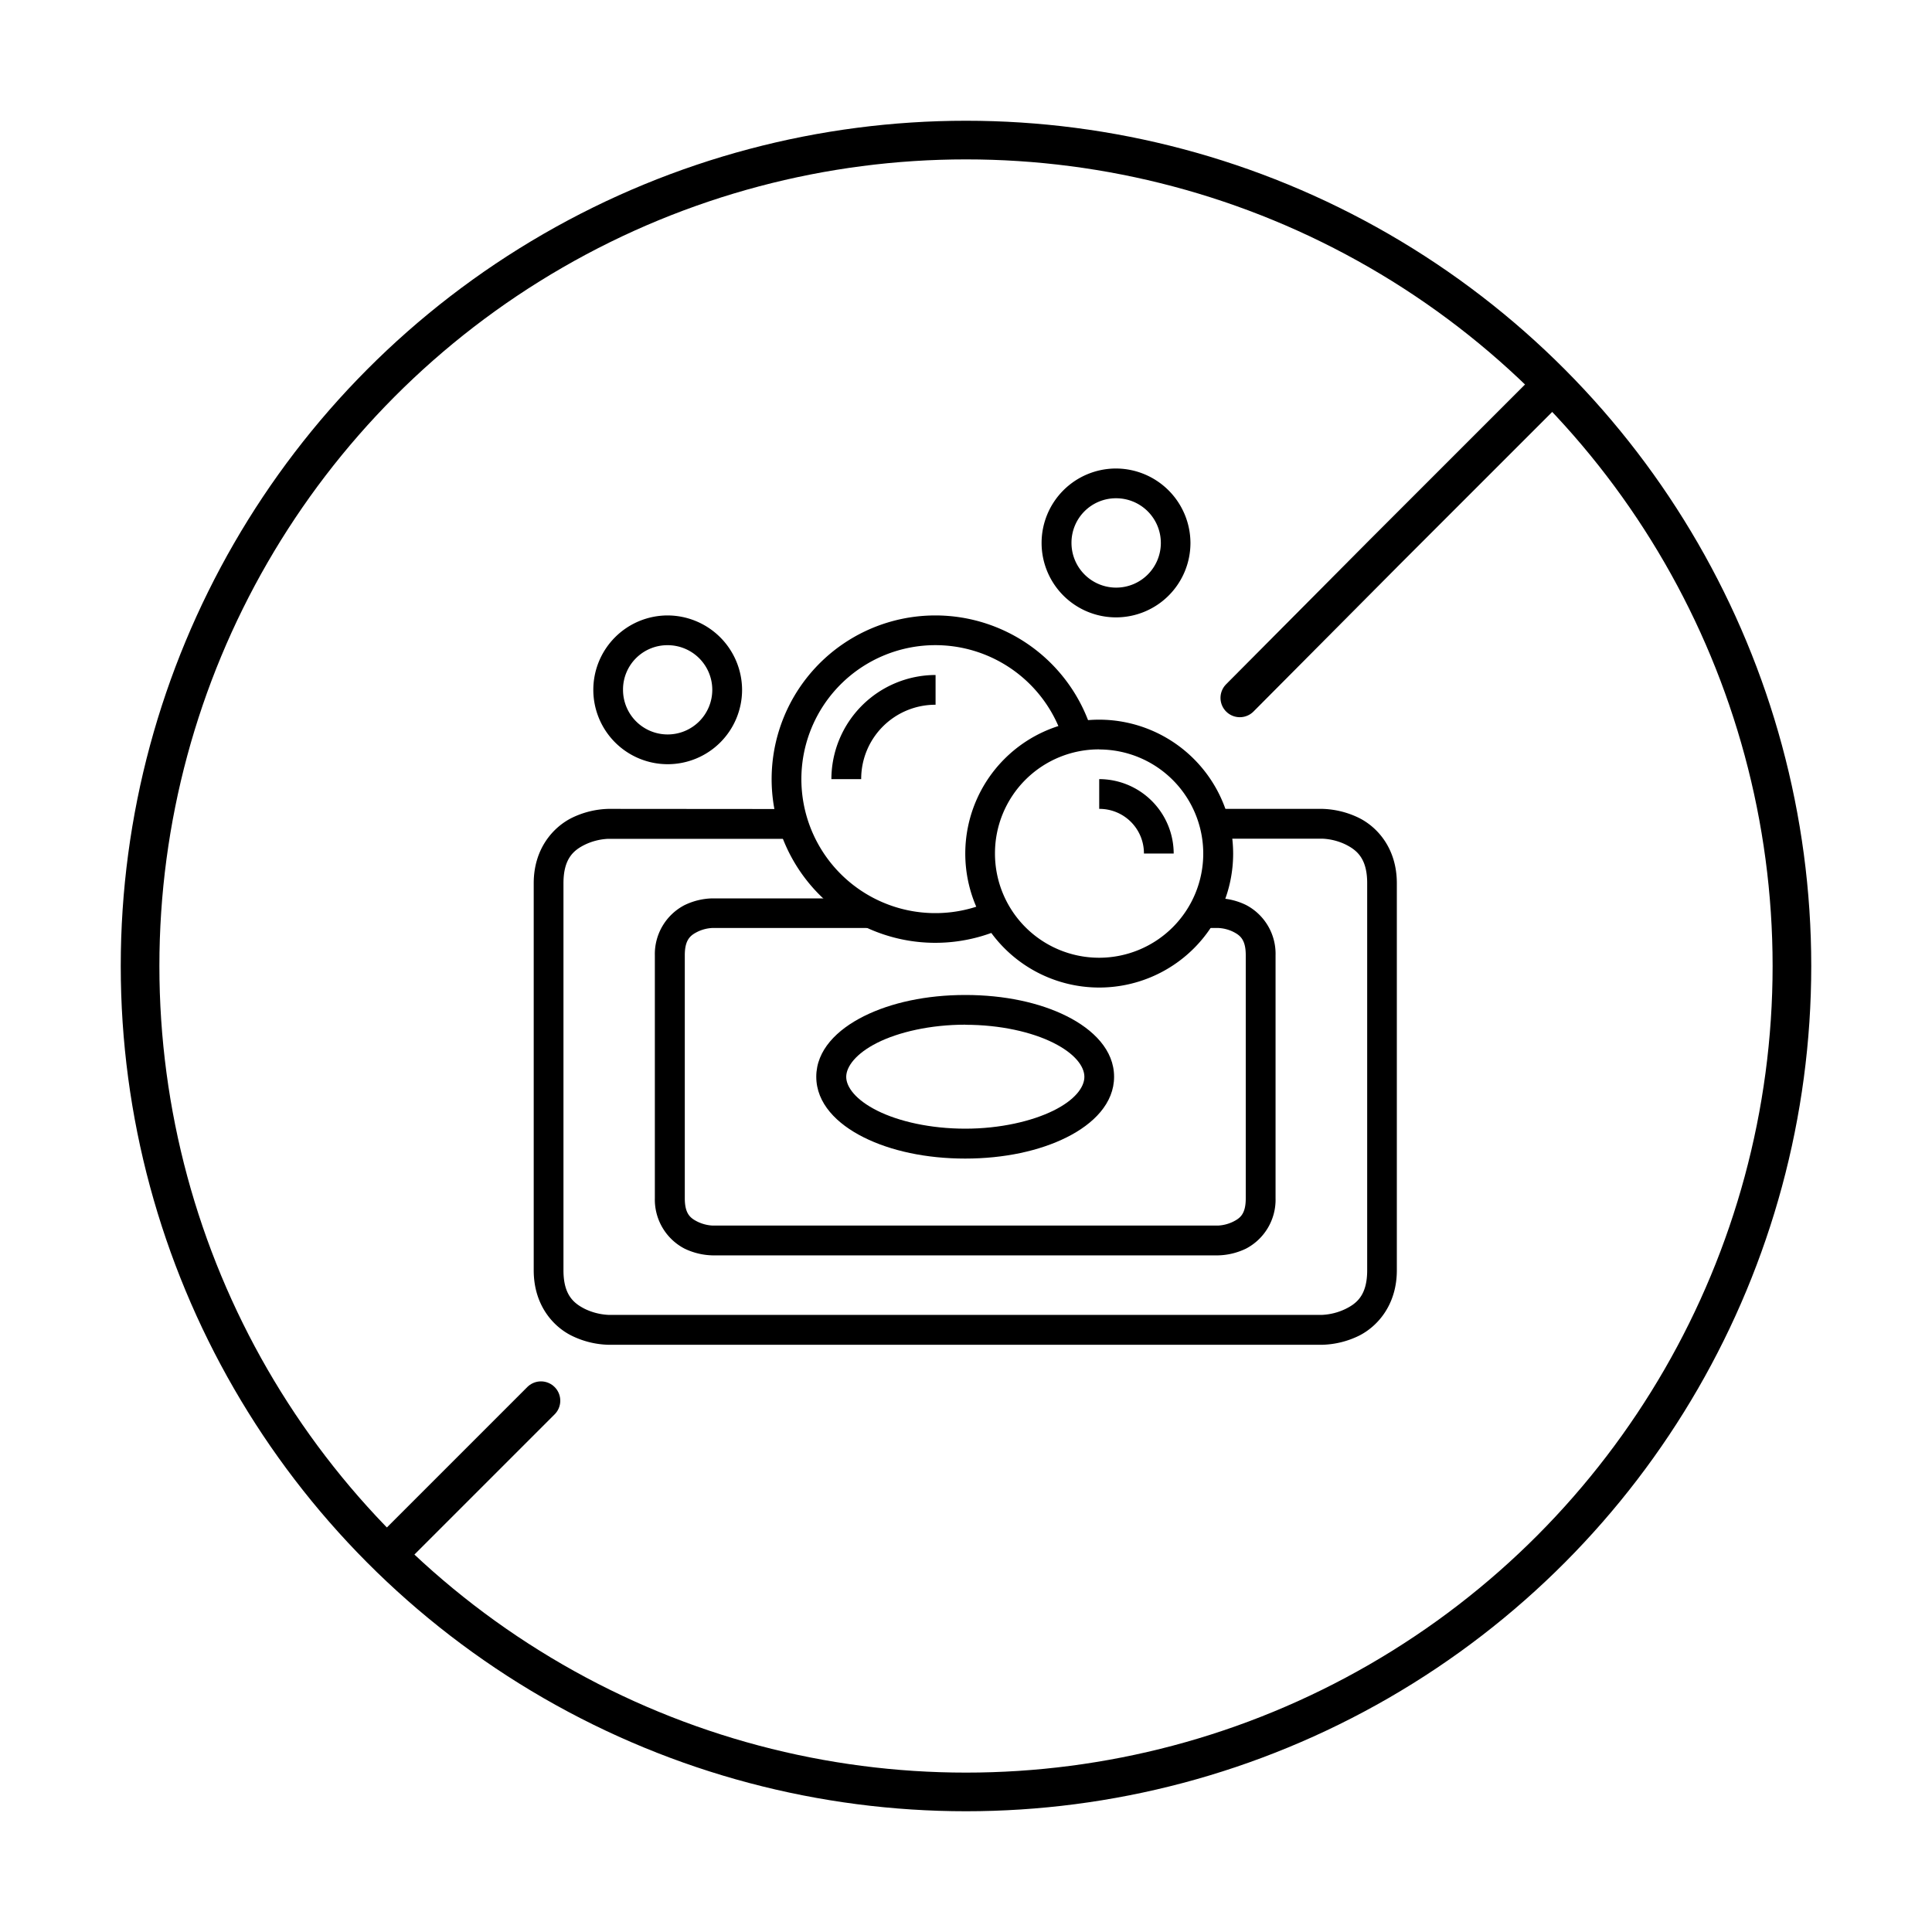
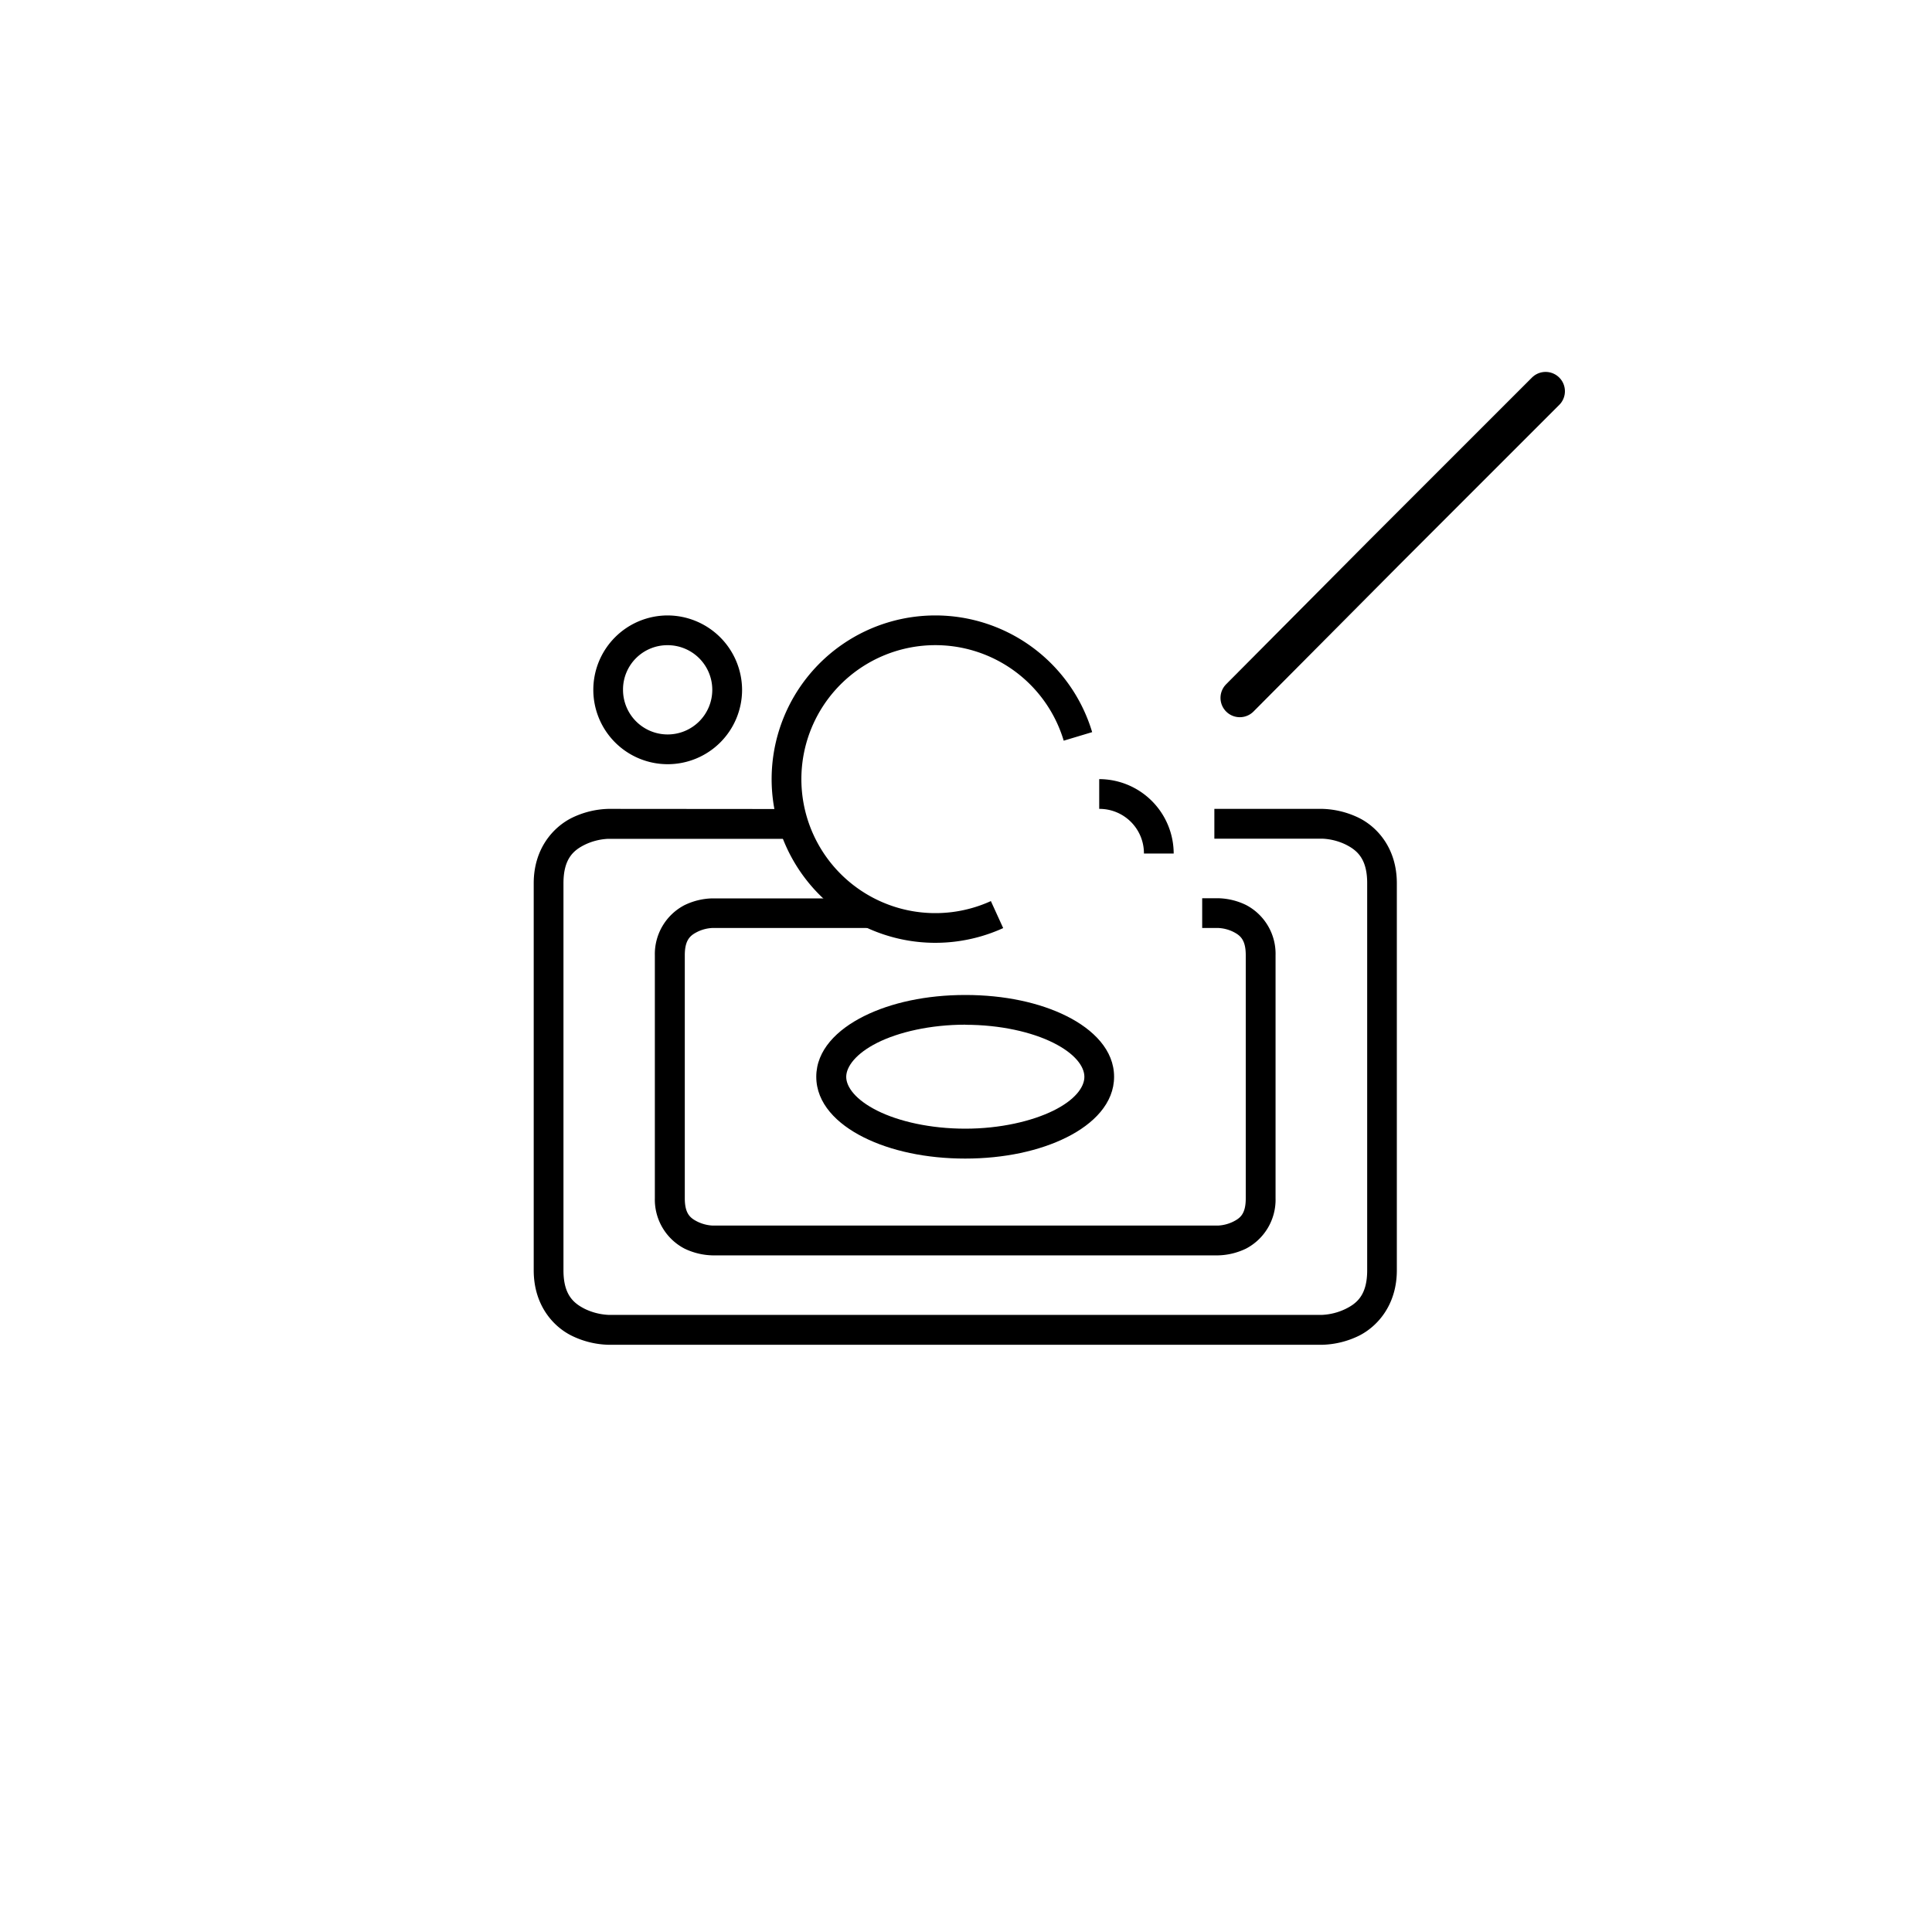
<svg xmlns="http://www.w3.org/2000/svg" viewBox="0 0 400 400" data-name="Capa 1" id="Capa_1">
  <defs>
    <style>.cls-1,.cls-2{fill:none;stroke:#000;stroke-width:8px;}.cls-1{stroke-miterlimit:10;}.cls-2{stroke-linecap:round;stroke-linejoin:round;}</style>
  </defs>
  <path d="M125.92,167.47a18.29,18.29,0,0,0-7.55,1.87c-3.82,1.91-7.87,6.34-7.87,13.53V263c0,7.19,4,11.64,7.87,13.55a18.29,18.29,0,0,0,7.55,1.87H273.81a18.32,18.32,0,0,0,7.55-1.87c3.81-1.91,7.84-6.36,7.84-13.55V182.87c0-7.19-4-11.62-7.84-13.53a18.35,18.35,0,0,0-7.56-1.87H251.42v6.17H273.8a12.34,12.34,0,0,1,4.78,1.2c2.35,1.17,4.48,2.9,4.48,8V263c0,5.13-2.14,6.85-4.48,8a12.49,12.49,0,0,1-4.78,1.23H125.92a12.65,12.65,0,0,1-4.8-1.22c-2.34-1.18-4.46-2.9-4.46-8V182.87c0-5.13,2.12-6.85,4.46-8a12.4,12.4,0,0,1,4.8-1.2h38.39v-6.17Z" />
  <path d="M147.48,186a13.87,13.87,0,0,0-5.78,1.41,11.42,11.42,0,0,0-6.12,10.39V248.1a11.44,11.44,0,0,0,6.12,10.4,14.06,14.06,0,0,0,5.78,1.41H252.24A14,14,0,0,0,258,258.5a11.42,11.42,0,0,0,6.09-10.4V197.77A11.4,11.4,0,0,0,258,187.38a13.84,13.84,0,0,0-5.78-1.41H248.9v6.16h3.34a7.87,7.87,0,0,1,3,.75c1.46.73,2.68,1.57,2.68,4.89V248.1c0,3.33-1.22,4.14-2.68,4.87a8.12,8.12,0,0,1-3,.77H147.48a8.12,8.12,0,0,1-3-.77c-1.46-.73-2.7-1.54-2.7-4.87V197.77c0-3.33,1.24-4.16,2.7-4.89a7.87,7.87,0,0,1,3-.75h32.84V186Z" />
  <path d="M199.86,206c-8.08,0-15.42,1.6-21,4.39S169,217.43,169,222.93s4.25,9.76,9.83,12.55,12.92,4.39,21,4.39,15.41-1.6,21-4.39,9.83-7.06,9.83-12.55-4.25-9.77-9.83-12.56S207.93,206,199.86,206Zm0,6.17c7.24,0,13.76,1.5,18.22,3.73s6.43,4.88,6.43,7.05-2,4.82-6.43,7-11,3.73-18.22,3.73-13.79-1.5-18.24-3.73-6.42-4.89-6.42-7,2-4.83,6.42-7.05S192.62,212.15,199.86,212.15Z" />
-   <path d="M227.58,149a27.73,27.73,0,1,0,27.73,27.73A27.77,27.77,0,0,0,227.58,149Zm0,6.17A21.56,21.56,0,1,1,206,176.71,21.51,21.51,0,0,1,227.58,155.15Z" />
  <path d="M193.7,127.42a33.89,33.89,0,1,0,14,64.73l-2.55-5.59a27.74,27.74,0,1,1,15.08-33.21l5.89-1.77a33.9,33.9,0,0,0-32.45-24.16Z" />
-   <path d="M231.08,97a15.41,15.41,0,1,0,15.39,15.42A15.46,15.46,0,0,0,231.08,97Zm0,6.16a9.25,9.25,0,1,1-9.24,9.26A9.2,9.2,0,0,1,231.08,103.16Z" />
  <path d="M138.25,127.42a15.4,15.4,0,1,0,15.39,15.4A15.46,15.46,0,0,0,138.25,127.42Zm0,6.16a9.24,9.24,0,1,1-9.26,9.24A9.18,9.18,0,0,1,138.25,133.58Z" />
  <path d="M227.58,161.31v6.16a9.2,9.2,0,0,1,9.26,9.24H243a15.44,15.44,0,0,0-15.39-15.4Z" />
-   <path d="M193.7,139.75a21.61,21.61,0,0,0-21.57,21.56h6.17a15.35,15.35,0,0,1,15.4-15.4Z" />
-   <circle r="171" cy="200" cx="200" class="cls-1" />
  <polyline points="256.69 144.49 273.67 127.41 286.41 114.59 320 81" class="cls-2" />
-   <line y2="290" x2="112" y1="321" x1="81" class="cls-2" />
</svg>